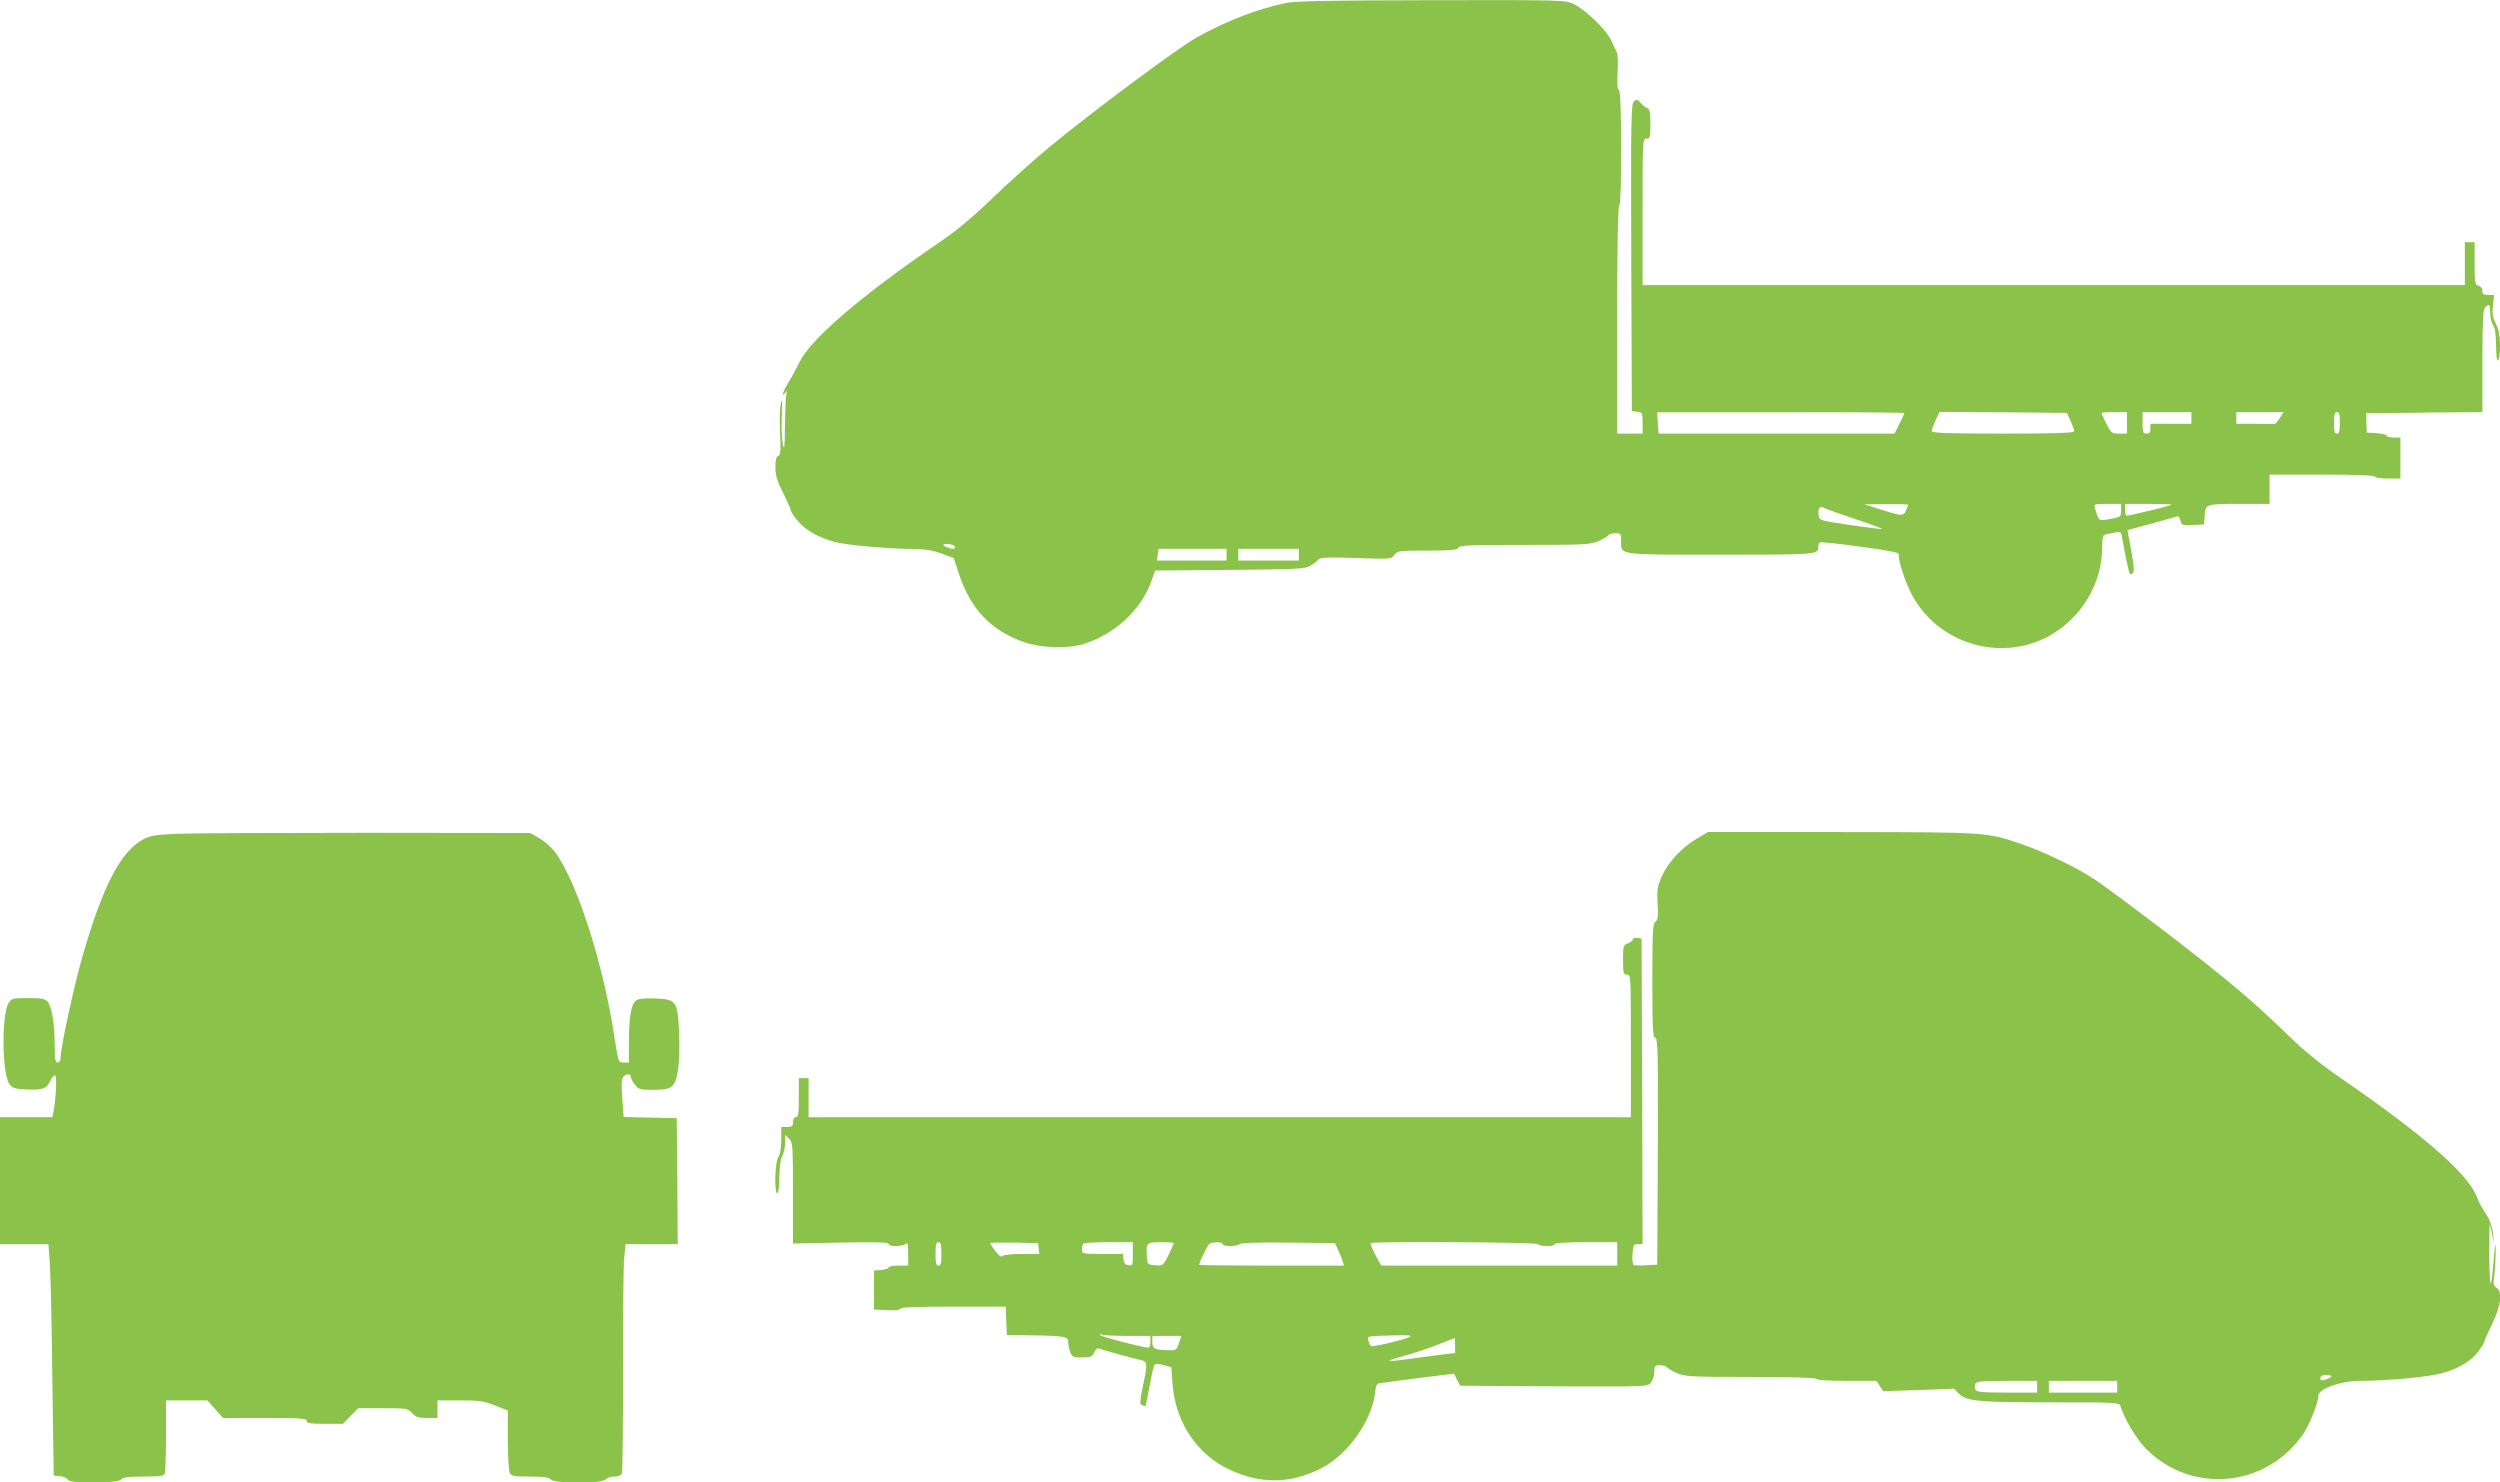
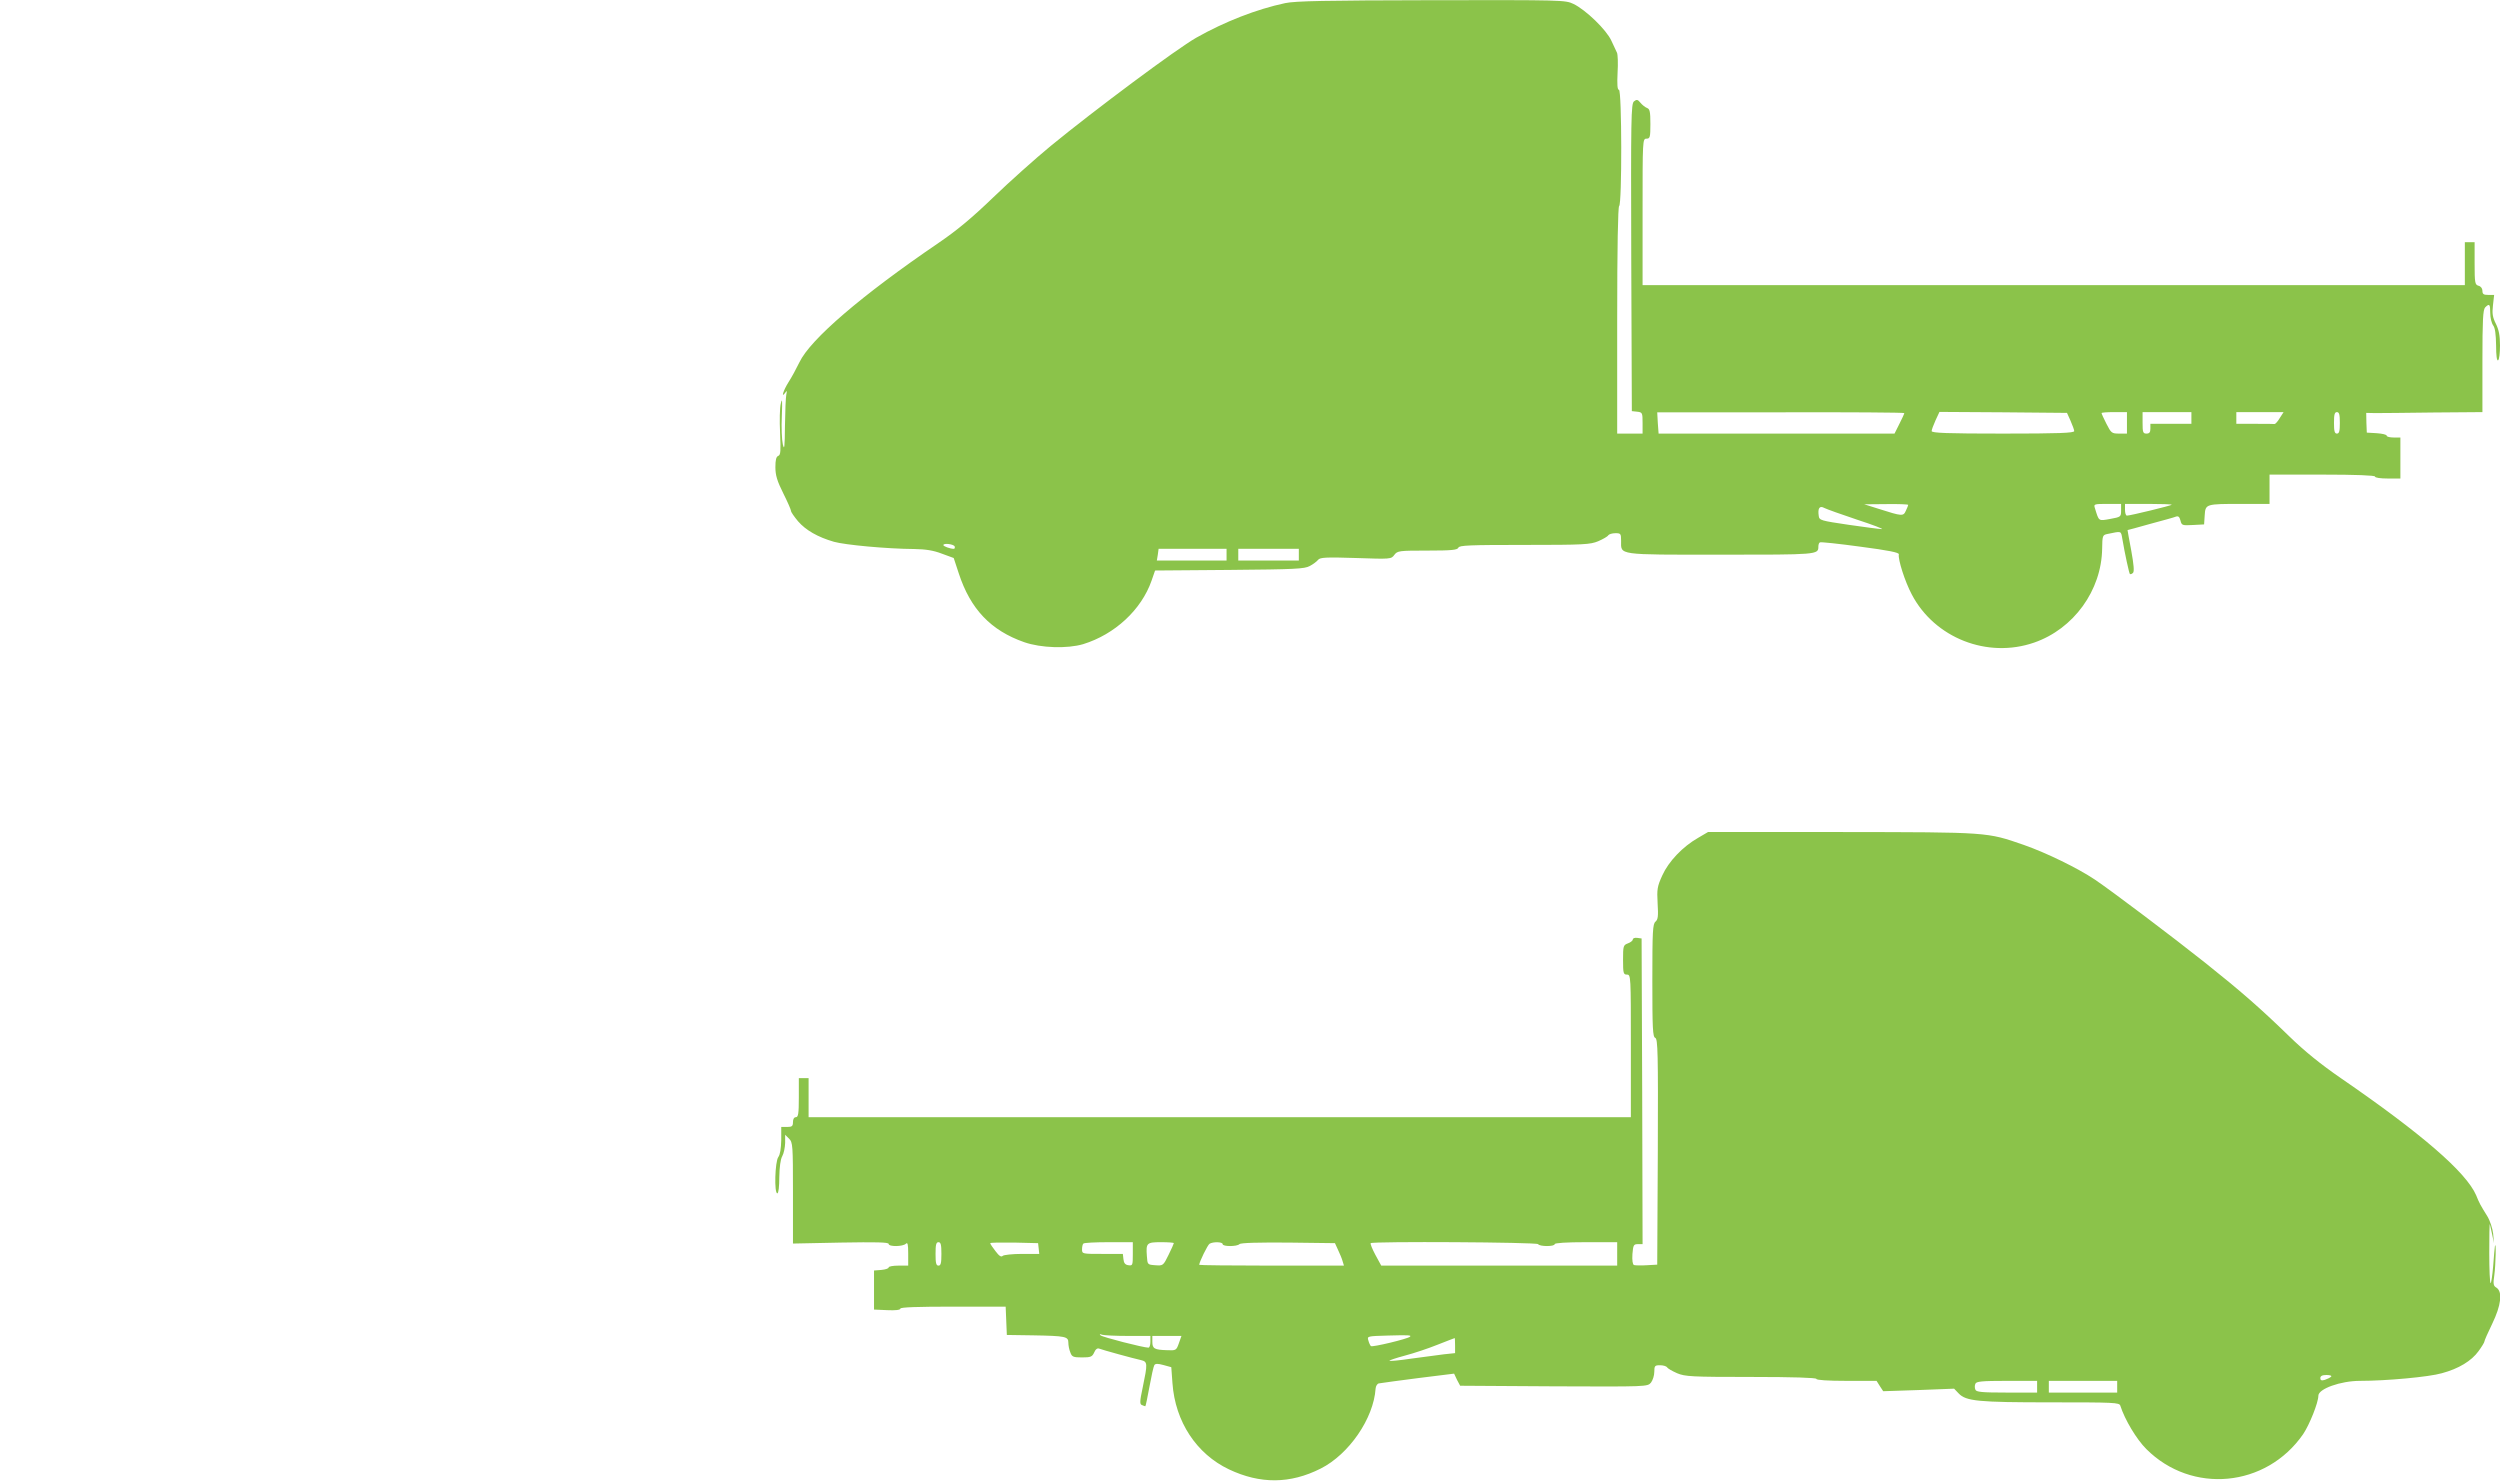
<svg xmlns="http://www.w3.org/2000/svg" version="1.0" width="1280pt" height="759pt" viewBox="0 0 1280 759" preserveAspectRatio="xMidYMid meet">
  <g transform="translate(0,759) scale(0.1,-0.1)" fill="#8bc34a" stroke="none">
    <path d="M6580 7574 c-146 -31 -310 -95 -455 -177 -99 -56 -518 -368 -745 -554 -79 -65 -212 -184 -295 -264 -109 -105 -186 -169 -280 -233 -392 -267 -656 -493 -712 -611 -16 -33 -41 -79 -56 -102 -26 -41 -40 -86 -16 -53 8 12 9 10 5 -10 -3 -14 -6 -86 -7 -160 -1 -111 -3 -128 -11 -95 -5 22 -8 87 -5 145 3 80 2 95 -5 65 -6 -22 -7 -90 -4 -152 4 -92 3 -112 -9 -117 -11 -4 -15 -21 -15 -58 0 -41 9 -71 40 -133 22 -44 40 -85 40 -91 0 -6 16 -29 36 -53 40 -46 101 -81 184 -105 57 -16 270 -36 411 -37 59 -1 98 -7 142 -24 l60 -22 26 -79 c60 -183 164 -292 335 -352 86 -30 221 -34 302 -10 162 50 298 176 350 325 l18 52 381 3 c334 3 384 5 411 20 17 9 36 23 43 32 10 12 40 14 193 9 178 -6 181 -6 197 16 16 21 24 22 170 22 123 0 153 3 158 15 4 12 57 14 338 14 306 0 337 2 378 19 25 11 48 24 51 30 4 6 20 11 37 11 27 0 29 -2 29 -39 0 -74 -25 -71 509 -71 496 0 501 0 501 41 0 10 3 20 8 22 4 3 97 -7 207 -22 145 -19 199 -30 197 -39 -5 -26 31 -139 66 -205 117 -224 388 -330 627 -247 202 70 345 267 348 481 1 66 2 70 27 75 73 15 69 17 76 -23 14 -83 35 -177 39 -182 3 -2 10 0 16 6 7 7 4 42 -9 114 -11 57 -19 104 -19 105 1 0 54 14 117 32 63 17 122 33 131 37 12 4 18 -1 23 -20 6 -25 9 -26 64 -23 l57 3 3 46 c4 59 4 59 190 59 l142 0 0 75 0 75 270 0 c173 0 270 -4 270 -10 0 -6 28 -10 65 -10 l65 0 0 105 0 105 -35 0 c-19 0 -35 4 -35 9 0 6 -23 11 -51 13 l-51 3 -2 50 -1 51 45 -1 c25 0 159 1 298 3 l252 2 0 261 c0 212 3 263 14 275 22 22 26 17 26 -29 0 -24 7 -52 15 -63 10 -13 14 -45 15 -102 0 -53 4 -81 10 -77 6 3 10 38 10 76 0 51 -6 81 -21 111 -17 34 -20 52 -15 95 l6 53 -30 0 c-24 0 -30 4 -30 21 0 12 -8 23 -20 26 -18 5 -20 14 -20 114 l0 109 -25 0 -25 0 0 -110 0 -110 -2105 0 -2105 0 0 375 c0 368 0 375 20 375 18 0 20 7 20 75 0 63 -3 77 -17 82 -10 4 -25 16 -34 27 -14 17 -19 18 -33 7 -15 -12 -16 -85 -14 -800 l3 -786 28 -3 c26 -3 27 -6 27 -58 l0 -54 -65 0 -65 0 0 579 c0 376 4 582 10 586 15 9 14 595 -1 595 -8 0 -10 27 -7 88 3 48 1 94 -3 102 -4 8 -17 36 -29 62 -25 55 -130 157 -194 188 -42 20 -57 20 -727 19 -541 -1 -698 -4 -749 -15z m3170 -2099 c0 -3 -11 -28 -25 -55 l-25 -50 -604 0 -604 0 -4 54 -3 55 633 0 c347 1 632 -1 632 -4z m851 -39 c10 -23 19 -47 19 -53 0 -10 -80 -13 -365 -13 -285 0 -365 3 -365 13 0 6 9 31 20 55 l20 43 326 -2 327 -3 18 -40z m289 -11 l0 -55 -40 0 c-38 0 -41 3 -65 50 -14 27 -25 52 -25 55 0 3 29 5 65 5 l65 0 0 -55z m330 25 l0 -30 -105 0 -105 0 0 -25 c0 -18 -5 -25 -20 -25 -18 0 -20 7 -20 55 l0 55 125 0 125 0 0 -30z m452 -1 c-10 -17 -22 -30 -26 -30 -3 1 -49 1 -101 1 l-95 0 0 30 0 30 121 0 121 0 -20 -31z m308 -24 c0 -42 -3 -55 -15 -55 -12 0 -15 13 -15 55 0 42 3 55 15 55 12 0 15 -13 15 -55z m-2210 -420 c0 -2 -5 -16 -12 -30 -13 -29 -18 -29 -140 10 l-73 23 113 1 c61 1 112 -1 112 -4z m1090 -28 c0 -33 -1 -34 -56 -44 -61 -11 -57 -13 -78 55 -7 21 -5 22 63 22 l71 0 0 -33z m260 29 c0 -4 -213 -56 -230 -56 -6 0 -10 14 -10 30 l0 30 120 0 c66 0 120 -2 120 -4z m-1611 -77 c80 -26 137 -48 126 -48 -11 0 -87 10 -170 22 -142 21 -150 23 -153 45 -6 40 4 55 29 41 12 -6 87 -33 168 -60z m-4621 -137 c2 -7 0 -12 -5 -12 -18 0 -53 13 -53 19 0 12 54 5 58 -7z m1392 -42 l0 -30 -178 0 -179 0 5 30 4 30 174 0 174 0 0 -30z m370 0 l0 -30 -155 0 -155 0 0 30 0 30 155 0 155 0 0 -30z" />
-     <path d="M900 3321 c-102 -5 -133 -10 -166 -28 -115 -61 -206 -235 -310 -593 -44 -152 -114 -475 -114 -525 0 -16 -6 -25 -15 -25 -12 0 -15 16 -15 88 0 110 -15 199 -36 223 -14 16 -32 19 -100 19 -77 0 -85 -2 -99 -24 -38 -57 -35 -364 3 -416 16 -21 28 -25 83 -28 87 -4 107 3 126 43 9 19 21 32 26 28 9 -5 3 -123 -9 -185 l-6 -28 -134 0 -134 0 0 -325 0 -325 124 0 124 0 7 -97 c4 -54 10 -321 13 -593 l7 -495 33 -3 c18 -2 36 -10 39 -18 8 -21 255 -20 273 1 10 12 36 15 115 15 85 0 104 3 109 16 3 9 6 96 6 195 l0 179 106 0 106 0 40 -45 40 -45 214 0 c184 0 214 -2 214 -15 0 -12 17 -15 93 -15 l93 0 39 40 39 40 126 0 c122 0 127 -1 150 -25 19 -21 33 -25 77 -25 l53 0 0 45 0 45 115 0 c100 0 123 -3 180 -26 l65 -26 0 -150 c0 -84 5 -158 10 -169 9 -17 22 -19 104 -19 71 0 97 -4 106 -15 18 -22 262 -22 280 0 7 8 27 15 45 15 21 0 35 6 39 17 4 9 6 246 6 527 -1 281 2 541 6 578 l7 68 134 0 133 0 -2 323 -3 322 -136 3 -136 3 -7 95 c-5 68 -4 99 5 110 15 18 39 18 39 0 0 -7 9 -25 21 -40 19 -24 26 -26 94 -26 97 0 112 12 127 105 6 39 8 122 5 189 -7 160 -14 170 -123 174 -55 2 -85 -1 -98 -11 -24 -18 -35 -80 -36 -209 l0 -108 -25 0 c-30 0 -28 -5 -50 135 -56 375 -197 808 -307 947 -16 21 -51 51 -76 66 l-47 27 -845 1 c-465 0 -901 -2 -970 -5z" />
    <path d="M8694 3300 c-79 -45 -151 -121 -183 -192 -26 -57 -28 -71 -24 -143 4 -66 2 -83 -11 -94 -14 -12 -16 -48 -16 -301 0 -247 2 -289 15 -294 13 -5 15 -76 13 -583 l-3 -578 -54 -3 c-29 -2 -59 -1 -65 1 -7 3 -10 24 -8 56 4 46 6 51 28 51 l24 0 -2 783 -3 782 -22 3 c-13 2 -23 -2 -23 -8 0 -6 -11 -15 -25 -20 -24 -9 -25 -14 -25 -85 0 -68 2 -75 20 -75 20 0 20 -7 20 -365 l0 -365 -2105 0 -2105 0 0 100 0 100 -25 0 -25 0 0 -100 c0 -82 -3 -100 -15 -100 -9 0 -15 -9 -15 -25 0 -21 -5 -25 -30 -25 l-30 0 0 -67 c-1 -44 -6 -75 -15 -87 -17 -23 -22 -186 -5 -186 6 0 10 34 10 83 1 52 6 91 15 107 8 14 14 44 15 68 l0 42 20 -20 c19 -19 20 -33 20 -278 l0 -259 245 5 c179 3 245 2 245 -7 0 -15 73 -14 88 1 9 9 12 -2 12 -50 l0 -62 -50 0 c-27 0 -50 -4 -50 -9 0 -6 -17 -11 -37 -13 l-38 -3 0 -100 0 -100 68 -3 c42 -2 67 1 67 8 0 7 89 10 270 10 l269 0 3 -73 3 -72 135 -2 c167 -3 180 -6 180 -38 0 -13 4 -35 10 -49 8 -23 15 -26 60 -26 44 0 52 3 62 25 7 17 17 24 26 20 18 -7 174 -50 215 -59 33 -8 33 -18 8 -138 -16 -75 -16 -88 -4 -92 8 -4 16 -6 17 -6 2 0 11 45 21 99 10 55 21 105 25 111 5 9 18 9 47 1 l40 -11 6 -82 c14 -197 123 -362 289 -441 160 -76 314 -75 470 4 145 73 271 257 281 409 1 14 9 26 17 27 33 6 385 51 385 50 0 -1 7 -15 15 -32 l16 -30 479 -3 c479 -2 480 -2 498 19 9 12 17 36 17 55 0 31 3 34 29 34 17 0 33 -5 37 -11 3 -6 26 -19 51 -30 41 -17 72 -19 379 -19 216 0 334 -4 334 -10 0 -6 58 -10 154 -10 l154 0 17 -27 17 -26 182 6 181 7 23 -24 c38 -40 98 -46 473 -46 324 0 350 -1 355 -17 23 -72 83 -172 133 -222 233 -233 614 -197 803 76 33 49 78 162 78 197 0 35 114 76 213 76 135 0 354 20 419 39 86 23 152 63 188 113 17 23 30 45 30 49 0 5 18 46 40 91 46 95 54 164 22 185 -16 9 -18 19 -11 65 7 51 10 179 3 148 -1 -8 -6 -54 -9 -103 -4 -48 -10 -87 -13 -87 -4 0 -7 70 -7 155 0 85 1 151 3 147 1 -5 7 -28 12 -53 l9 -44 -4 48 c-3 27 -16 67 -30 90 -36 58 -41 67 -57 107 -51 118 -277 314 -693 600 -103 71 -186 138 -265 215 -146 142 -249 232 -430 376 -166 132 -476 366 -565 426 -87 58 -246 136 -363 177 -191 66 -176 65 -932 66 l-685 0 -51 -30z m-3874 -2130 c0 -47 -3 -60 -15 -60 -12 0 -15 13 -15 60 0 47 3 60 15 60 12 0 15 -13 15 -60z m498 28 l3 -28 -88 0 c-49 0 -94 -5 -99 -10 -8 -8 -19 0 -37 24 -15 19 -27 37 -27 41 0 3 55 4 123 3 l122 -3 3 -27z m482 -29 c0 -57 -1 -60 -22 -57 -17 2 -24 11 -26 31 l-3 27 -105 0 c-102 0 -104 0 -104 23 0 13 3 27 7 30 3 4 62 7 130 7 l123 0 0 -61z m210 56 c0 -2 -12 -30 -27 -60 -27 -55 -28 -56 -68 -53 -40 3 -40 3 -43 47 -5 67 -1 71 73 71 36 0 65 -2 65 -5z m250 -5 c0 -13 73 -13 86 0 7 7 97 9 250 8 l239 -3 16 -35 c9 -19 20 -45 23 -57 l7 -23 -370 0 c-204 0 -371 2 -371 4 0 14 43 102 53 108 18 11 67 10 67 -2z m1615 0 c8 -13 85 -13 85 0 0 6 60 10 160 10 l160 0 0 -60 0 -60 -604 0 -604 0 -30 55 c-16 30 -27 57 -24 60 10 10 851 5 857 -5z m-2099 -470 l114 0 0 -30 c0 -16 -4 -30 -10 -30 -26 0 -236 54 -245 63 -7 7 -4 8 8 3 10 -3 70 -6 133 -6z m1443 -4 c-11 -11 -194 -55 -200 -48 -4 4 -10 17 -13 29 -7 22 -5 22 101 25 106 3 121 2 112 -6z m-1183 -33 c-13 -37 -15 -38 -60 -36 -66 2 -76 8 -76 43 l0 30 74 0 75 0 -13 -37z m1414 -12 l0 -39 -57 -6 c-32 -4 -107 -14 -166 -22 -60 -9 -111 -14 -113 -11 -2 2 33 14 78 26 46 12 121 37 168 56 47 18 86 34 88 34 1 1 2 -16 2 -38z m4485 -160 c-6 -5 -20 -12 -32 -16 -17 -5 -23 -2 -23 9 0 11 10 16 32 16 19 0 28 -4 23 -9z m-1505 -51 l0 -30 -155 0 c-129 0 -157 3 -161 15 -4 8 -4 22 0 30 4 12 32 15 161 15 l155 0 0 -30z m410 0 l0 -30 -175 0 -175 0 0 30 0 30 175 0 175 0 0 -30z" />
  </g>
</svg>